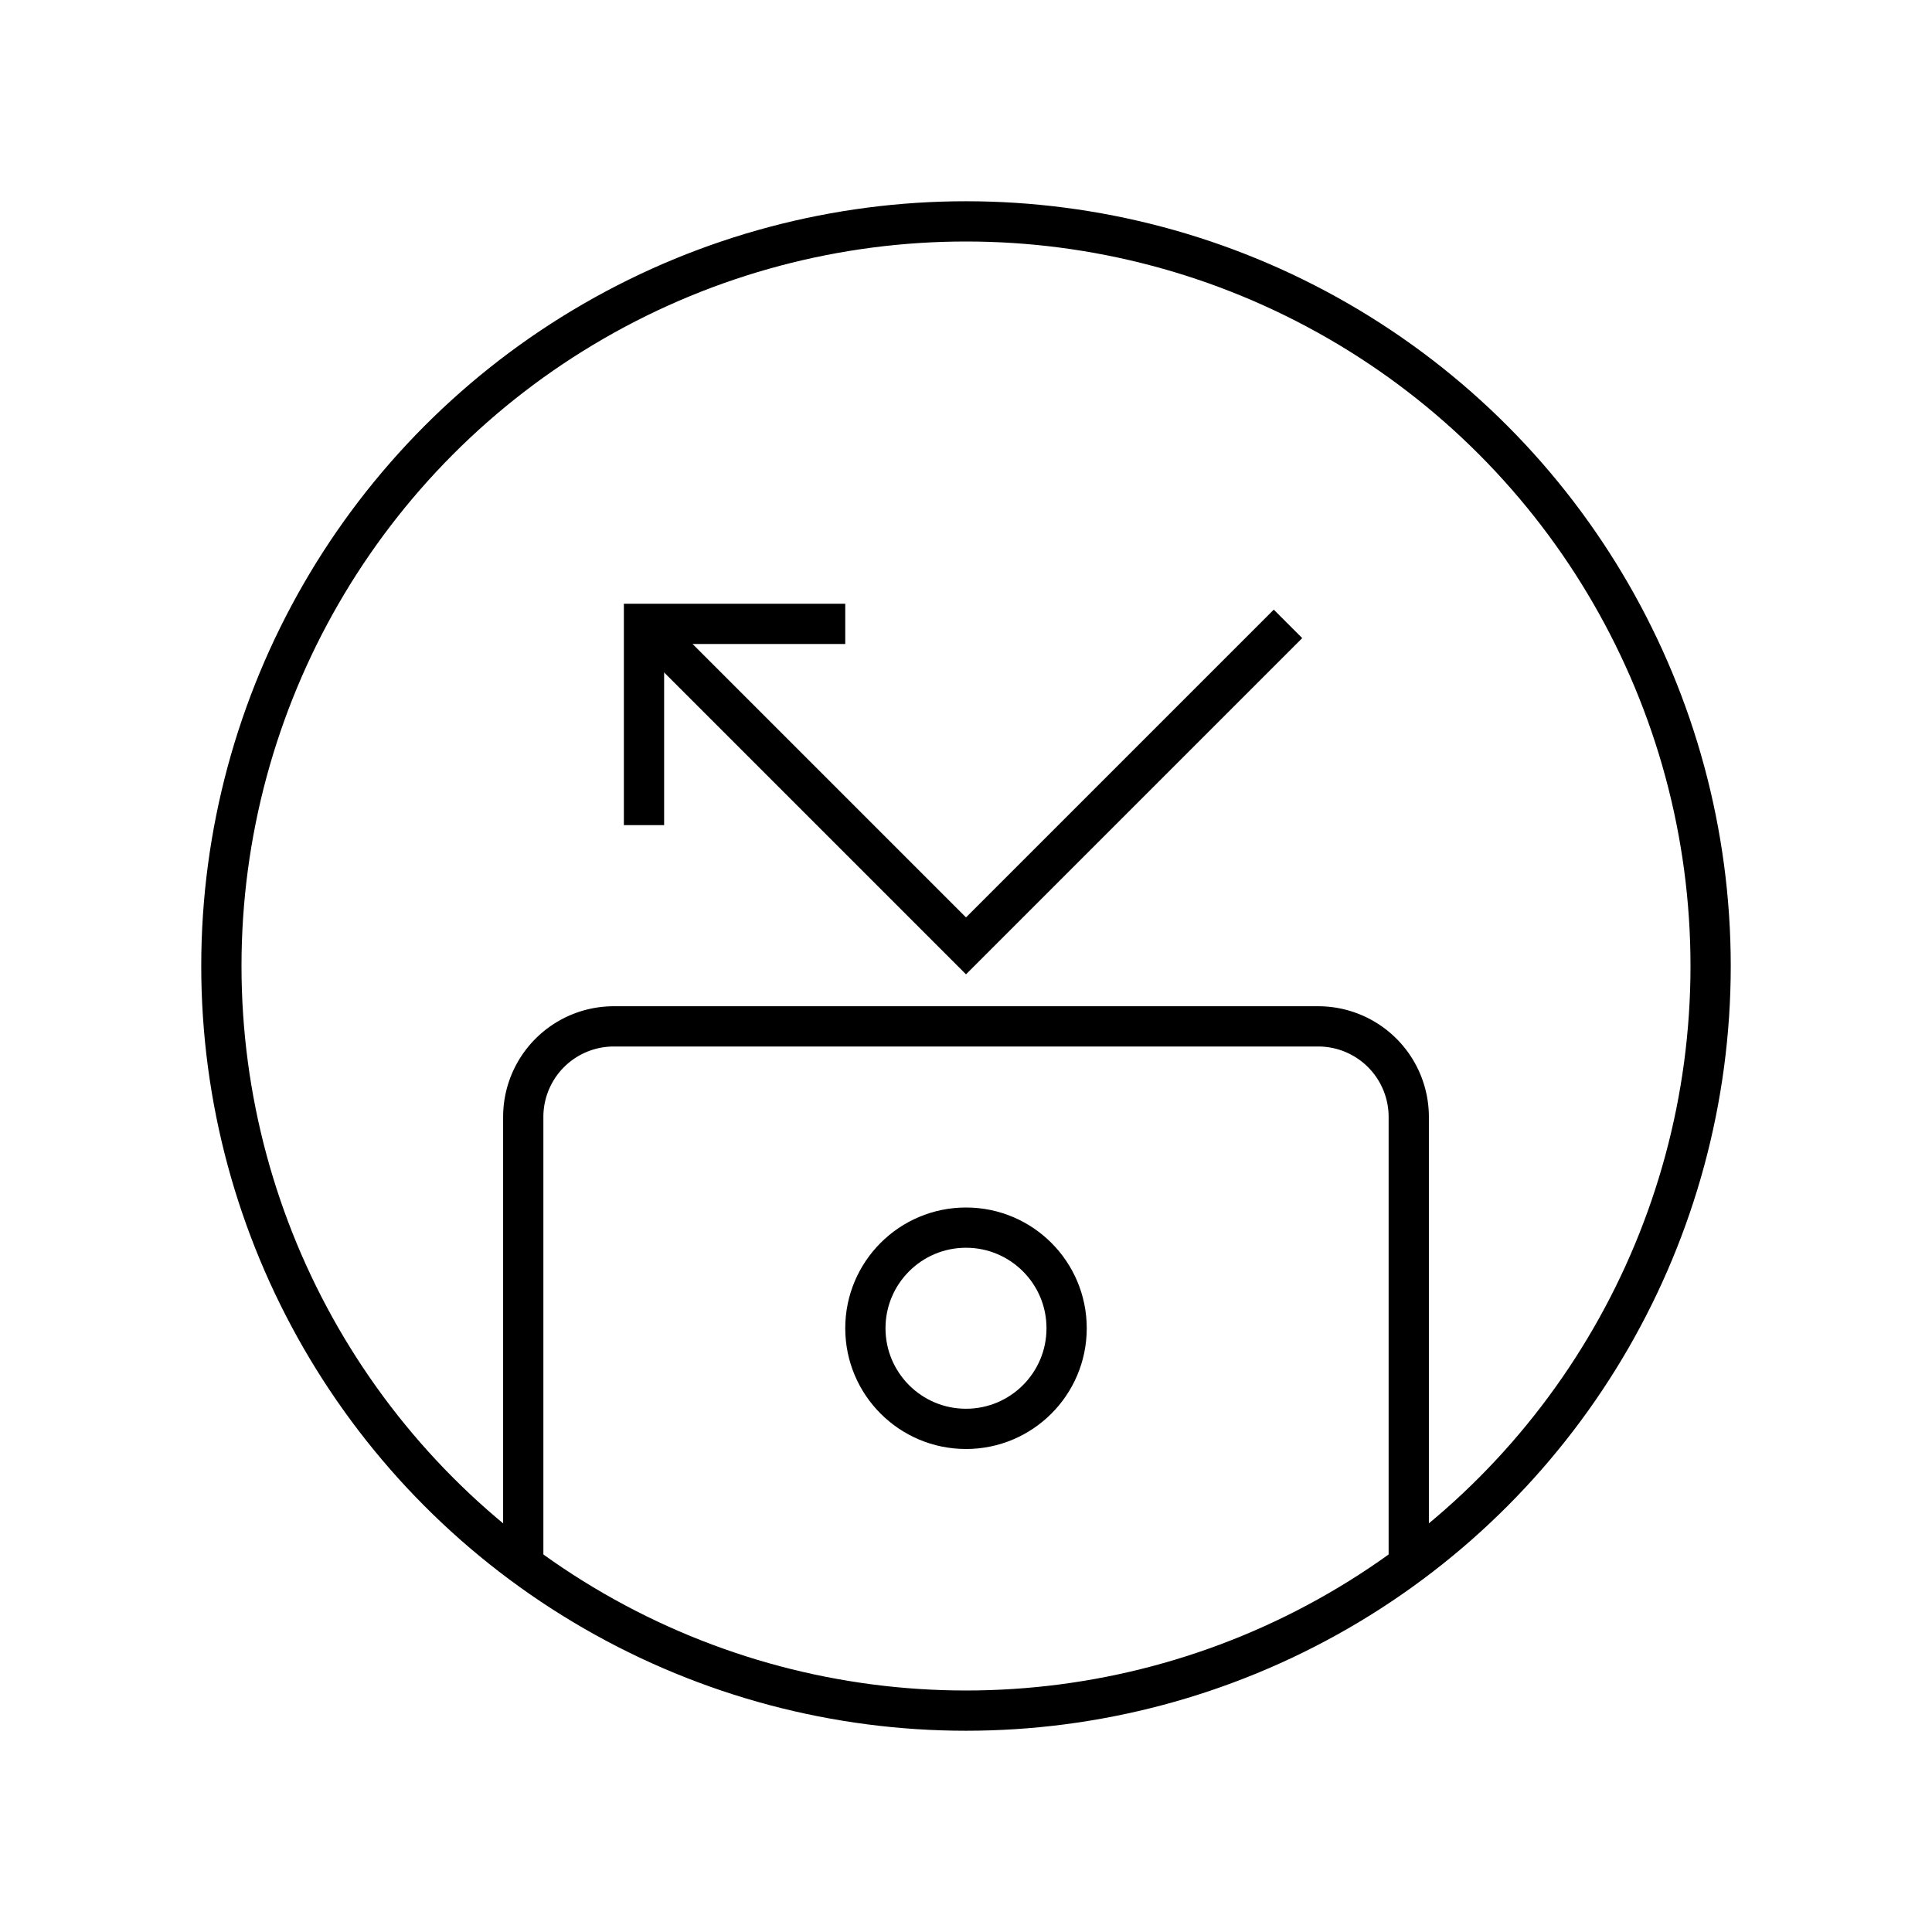
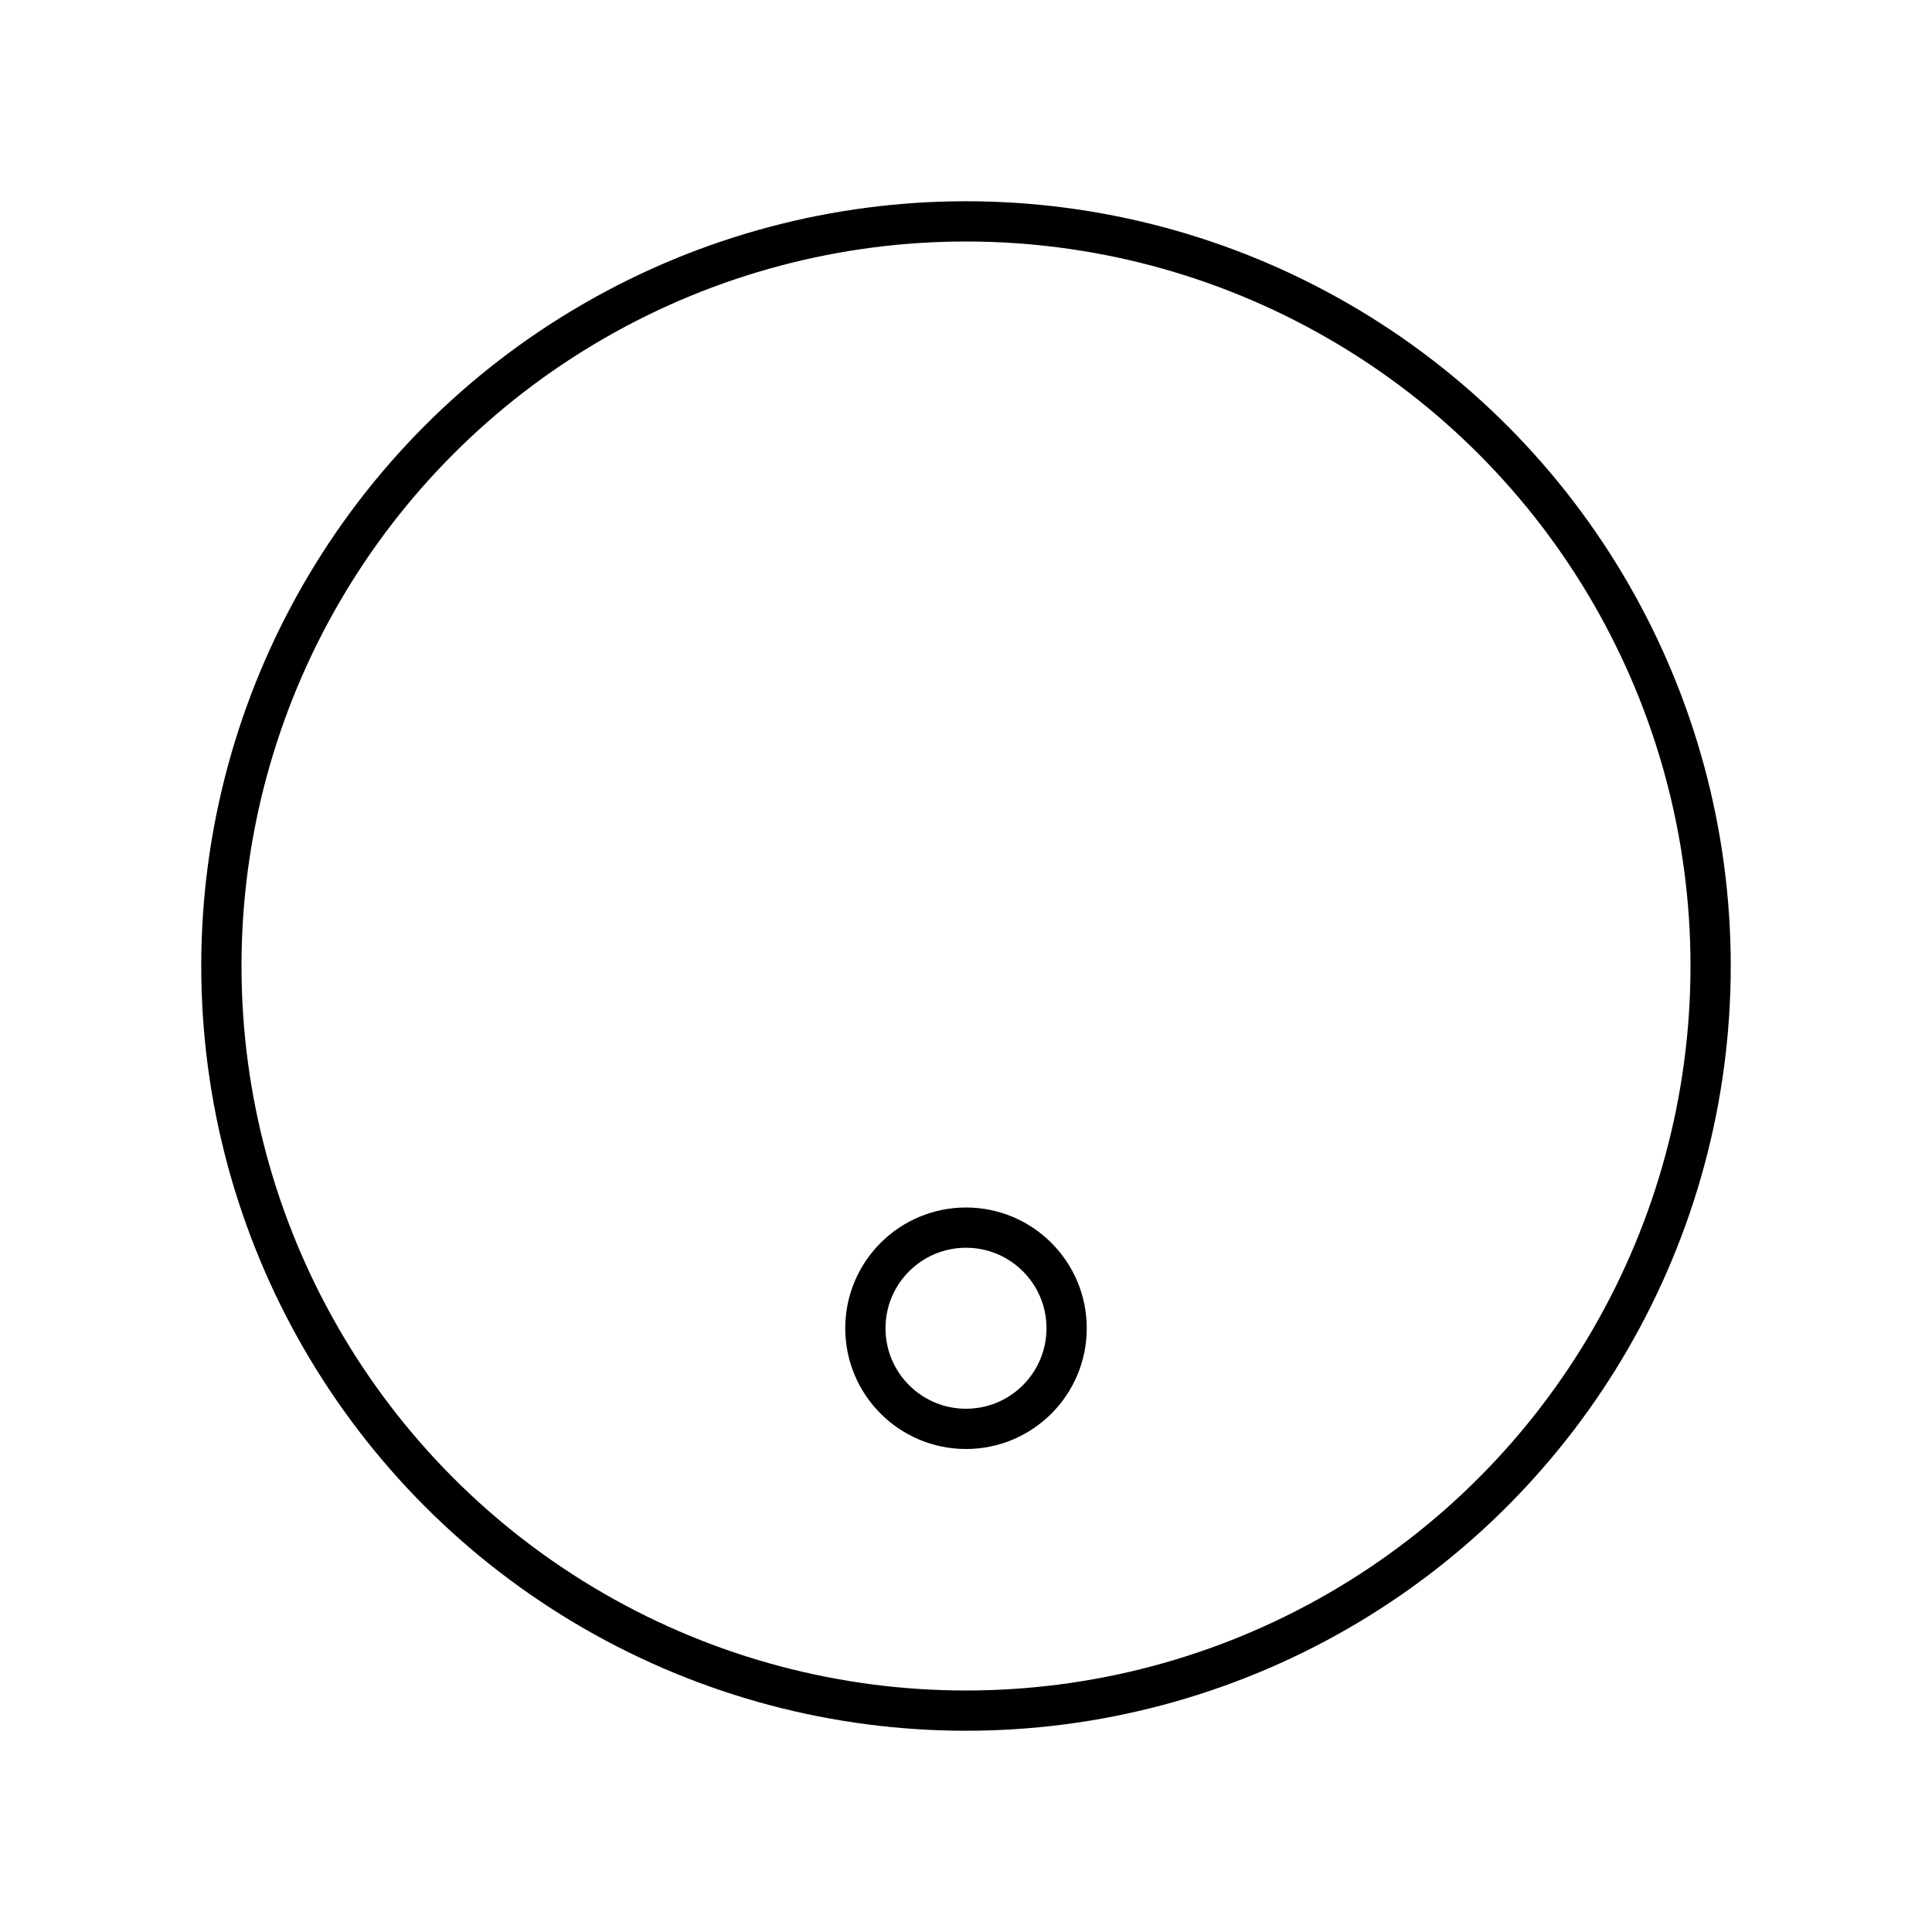
<svg xmlns="http://www.w3.org/2000/svg" class="css-cr7qve e1ugoynb0" viewBox="0 0 48 48" width="56" height="56">
  <defs>
    <symbol viewBox="0 0 48 48" id="nokia-durability-large">
      <g class="stroke" fill="none" stroke="#000000">
        <circle cx="24" cy="24" r="18.5" stroke="#000000" fill="none" />
        <circle cx="24" cy="33" r="2.5" stroke="#000000" fill="none" />
-         <path d="M16 20.5v-5h5" stroke="#000000" fill="none" />
-         <path d="M16 15.5l8 8 8-8M35 38.85v-11.1a2.25 2.25 0 00-2.25-2.25h-17.5A2.25 2.25 0 0013 27.75v11.1" stroke="#000000" fill="none" />
      </g>
    </symbol>
  </defs>
  <use href="#nokia-durability-large" />
</svg>